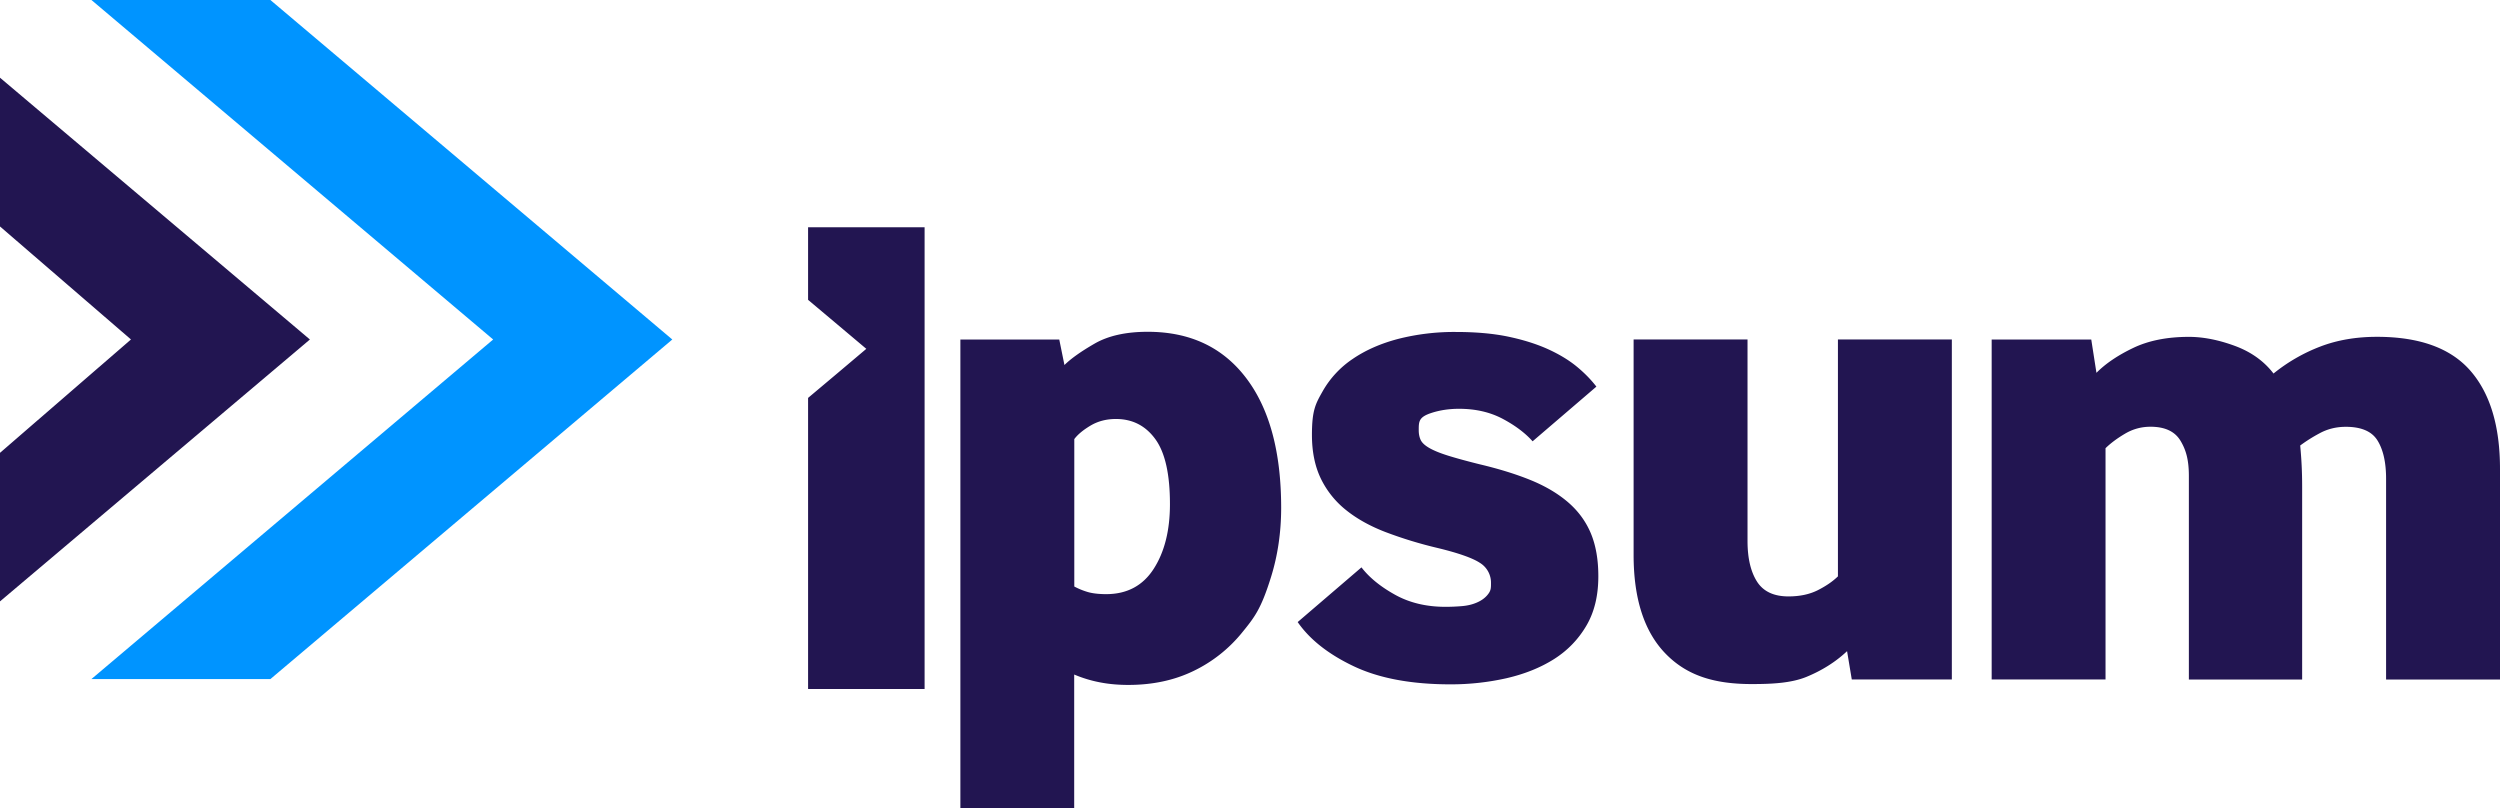
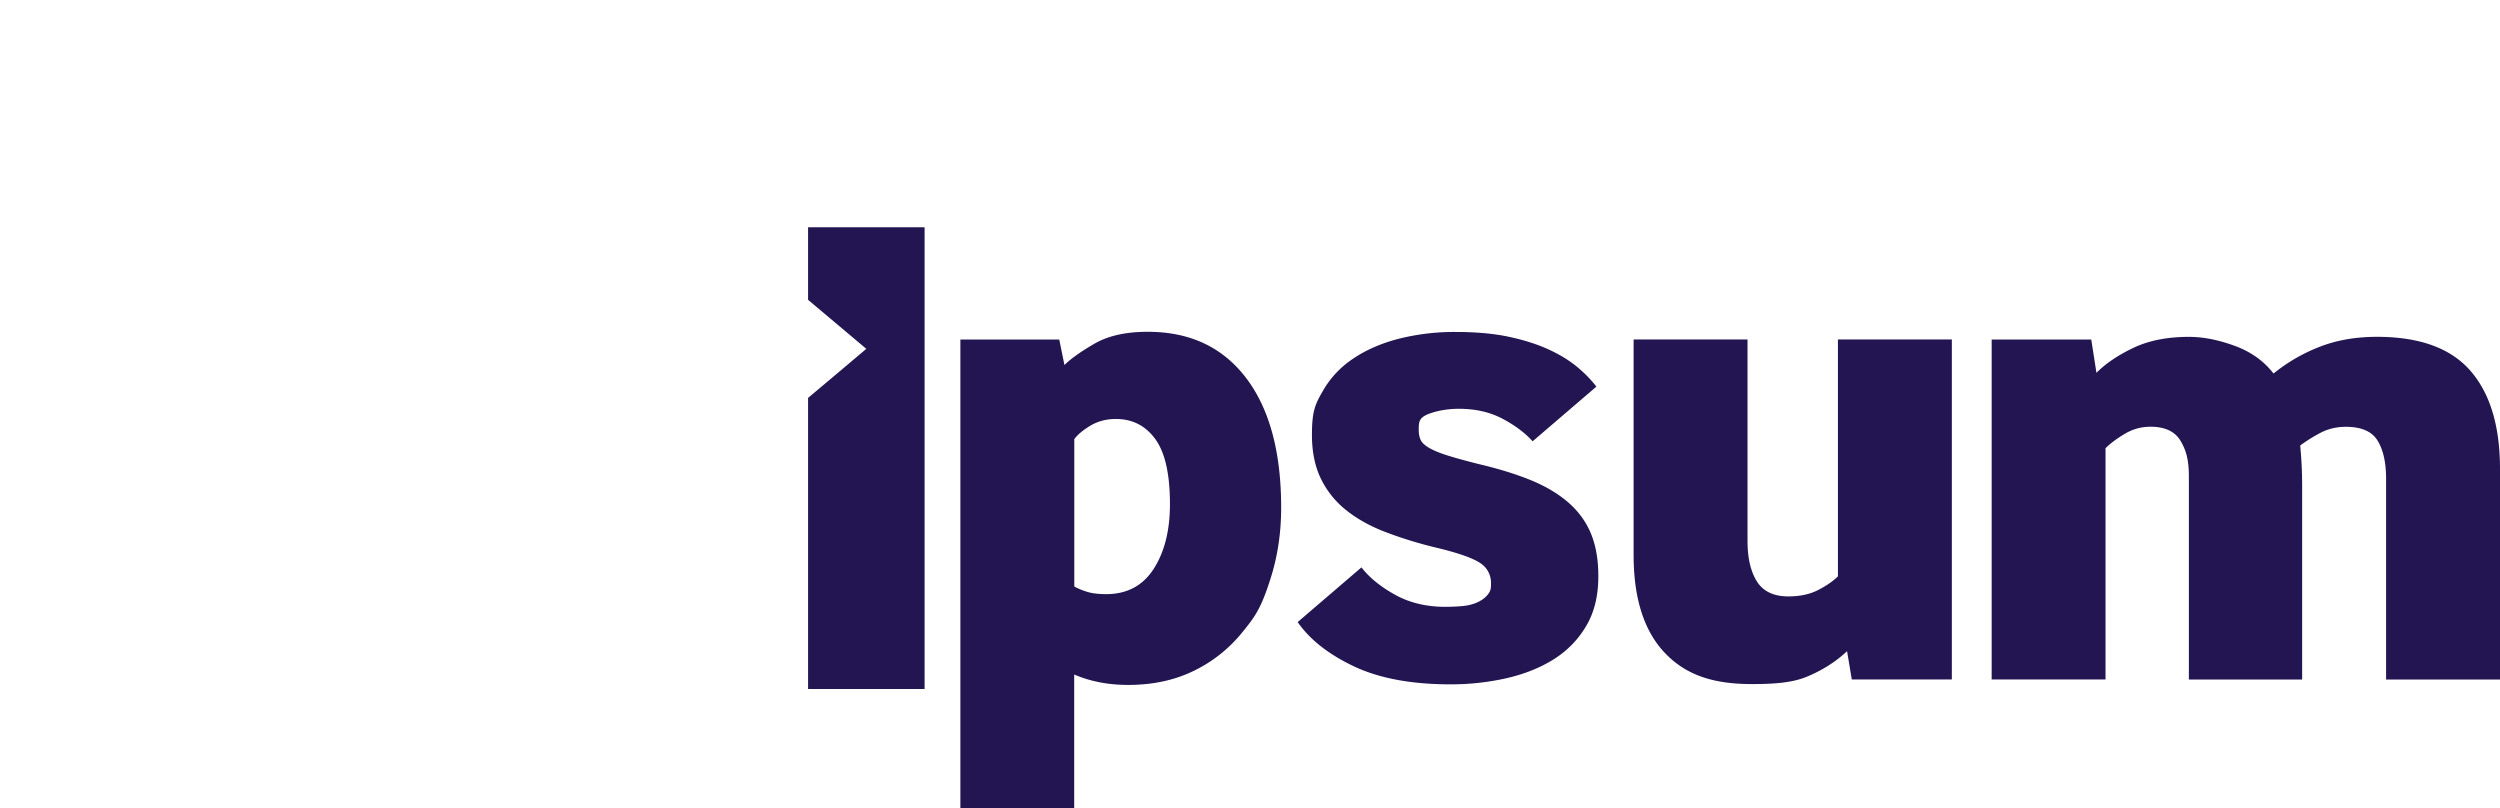
<svg xmlns="http://www.w3.org/2000/svg" viewBox="0 0 99 32">
  <path fill="#221551" d="M42.542 23.226q.257.137.541.22.283.081.721.082 1.238 0 1.882-1.001t.644-2.563q.001-1.781-.58-2.576-.58-.796-1.559-.796-.566 0-1.005.261-.439.262-.644.535v5.837Zm-4.511 8.771V13.446h3.916l.205 1.009q.388-.383 1.198-.85.811-.466 2.1-.466 2.501 0 3.891 1.823 1.392 1.823 1.393 5.141 0 1.454-.4 2.742c-.4 1.288-.657 1.603-1.172 2.235a5.6 5.6 0 0 1-1.908 1.495q-1.136.549-2.577.548-.62 0-1.159-.11a5 5 0 0 1-.98-.302V32h-4.511l.005-.003Zm15.883-9.529q.464.603 1.328 1.083.862.48 1.998.479.334 0 .656-.028.322-.027.58-.138.258-.109.413-.287c.155-.178.154-.279.154-.479a.92.92 0 0 0-.439-.809q-.439-.289-1.675-.589a16.5 16.5 0 0 1-2.062-.63q-.928-.357-1.572-.878a3.6 3.6 0 0 1-.993-1.247q-.348-.726-.349-1.713c-.001-.987.141-1.237.426-1.741a3.8 3.8 0 0 1 1.185-1.275q.76-.521 1.806-.796a9 9 0 0 1 2.28-.274q1.161 0 2.036.177.876.18 1.559.479.681.303 1.159.686.475.384.813.822l-2.526 2.166q-.438-.493-1.185-.891-.748-.396-1.726-.397-.592 0-1.095.164c-.503.164-.503.338-.503.686q0 .219.077.384t.336.315q.257.151.734.302.477.15 1.249.343 1.16.274 2.036.63.876.357 1.482.878.605.521.903 1.234.296.714.295 1.7 0 1.152-.477 1.959-.478.81-1.275 1.316-.8.506-1.87.755a10 10 0 0 1-2.229.246q-2.319 0-3.826-.712-1.508-.714-2.229-1.754zh-.003Zm19.417 4.442-.187-1.124q-.67.63-1.598 1.014c-.618.256-1.403.289-2.177.289-1.495 0-2.575-.34-3.416-1.208q-1.262-1.302-1.262-3.907v-8.531h4.511v7.983q.001 1.014.374 1.603.375.59 1.249.589.67 0 1.159-.246.489-.247.798-.548v-9.381h4.511v13.464h-3.962zm5.539 0V13.446h3.944l.205 1.318q.542-.548 1.457-.986t2.203-.438q.85 0 1.818.356.967.357 1.534 1.096a6.8 6.8 0 0 1 1.857-1.07q1.005-.384 2.242-.384 2.526 0 3.698 1.344T99 18.574v8.336h-4.511v-7.952q0-.96-.336-1.508-.335-.549-1.262-.548-.569 0-1.044.261a6 6 0 0 0-.759.479c.051.548.077 1.027.077 1.649v7.619h-4.486v-8.06c0-.64-.113-1.037-.336-1.403q-.335-.549-1.185-.548-.541 0-1.005.274-.464.273-.774.576v9.158h-4.511l.003.003ZM32 8.999v2.875l1.154.97 1.152.97-1.152.973-1.154.97v11.526h4.614V8.999z" />
-   <path fill="#0094FF" d="M3.621 0h7.086l15.916 13.444L10.709 26.89H3.621l15.908-13.446" />
-   <path fill="#221551" d="M0 3.077v5.891l5.186 4.475L0 17.932v5.883l12.272-10.371z" />
</svg>